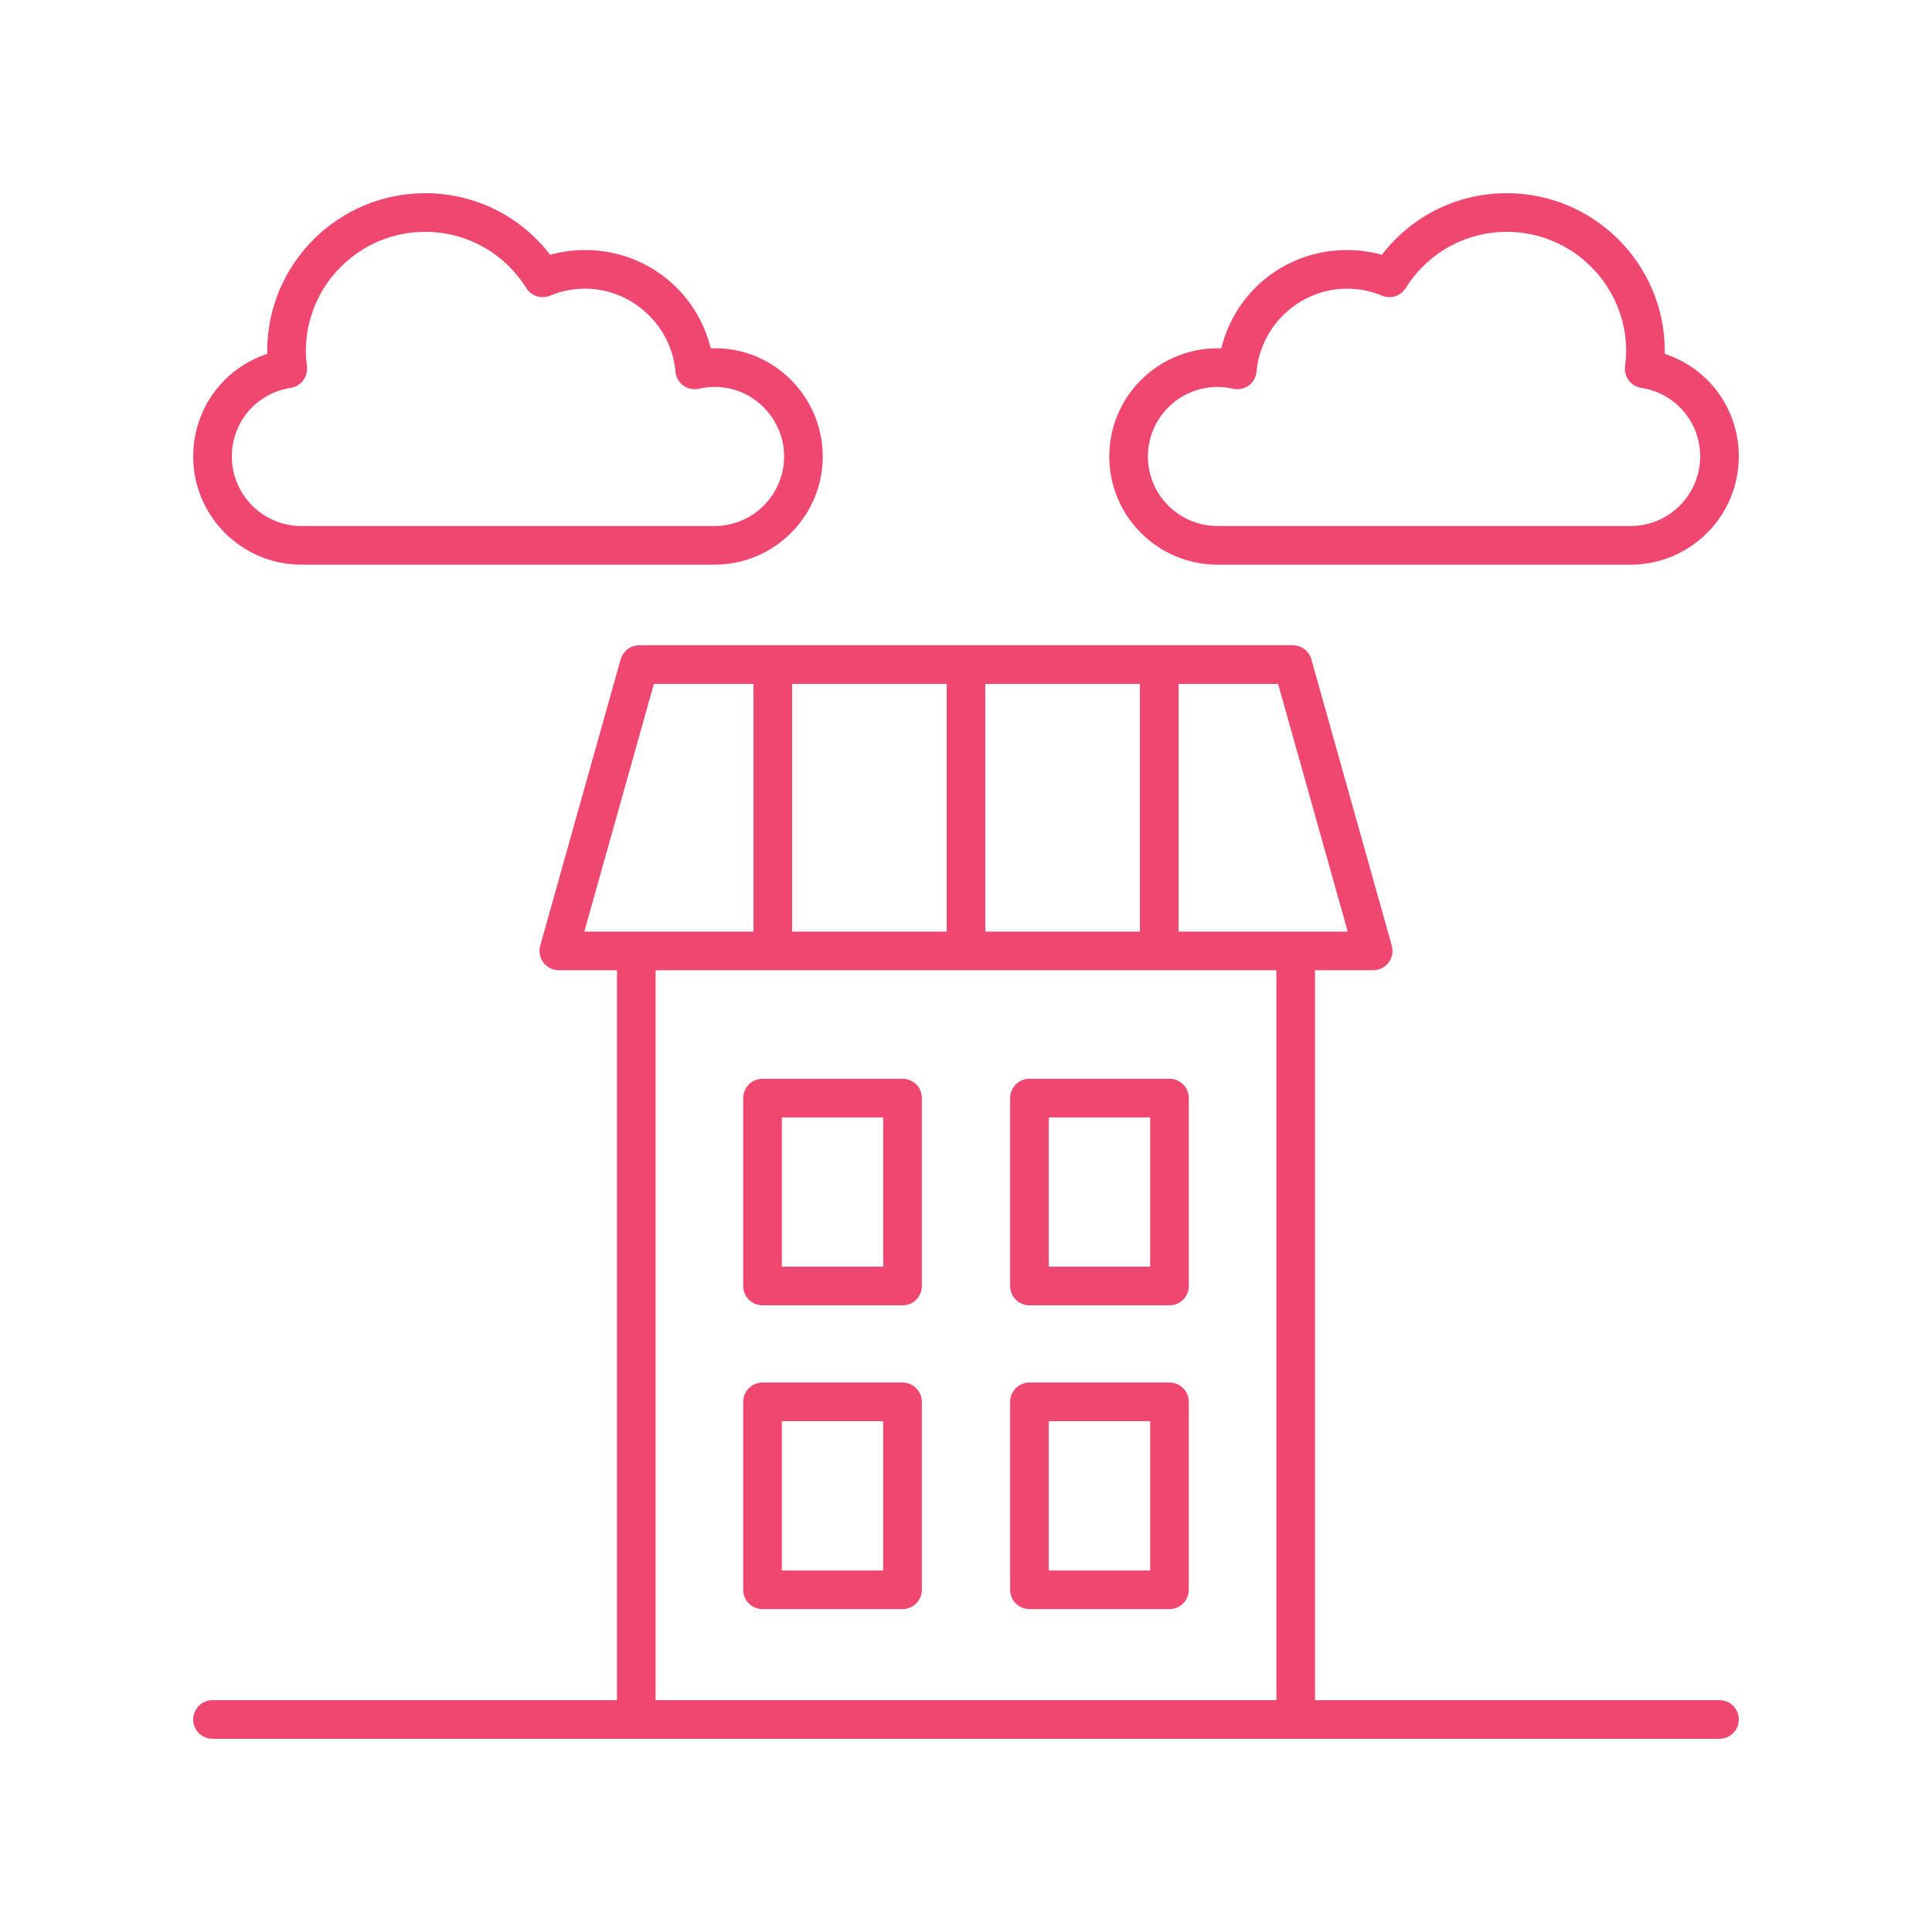
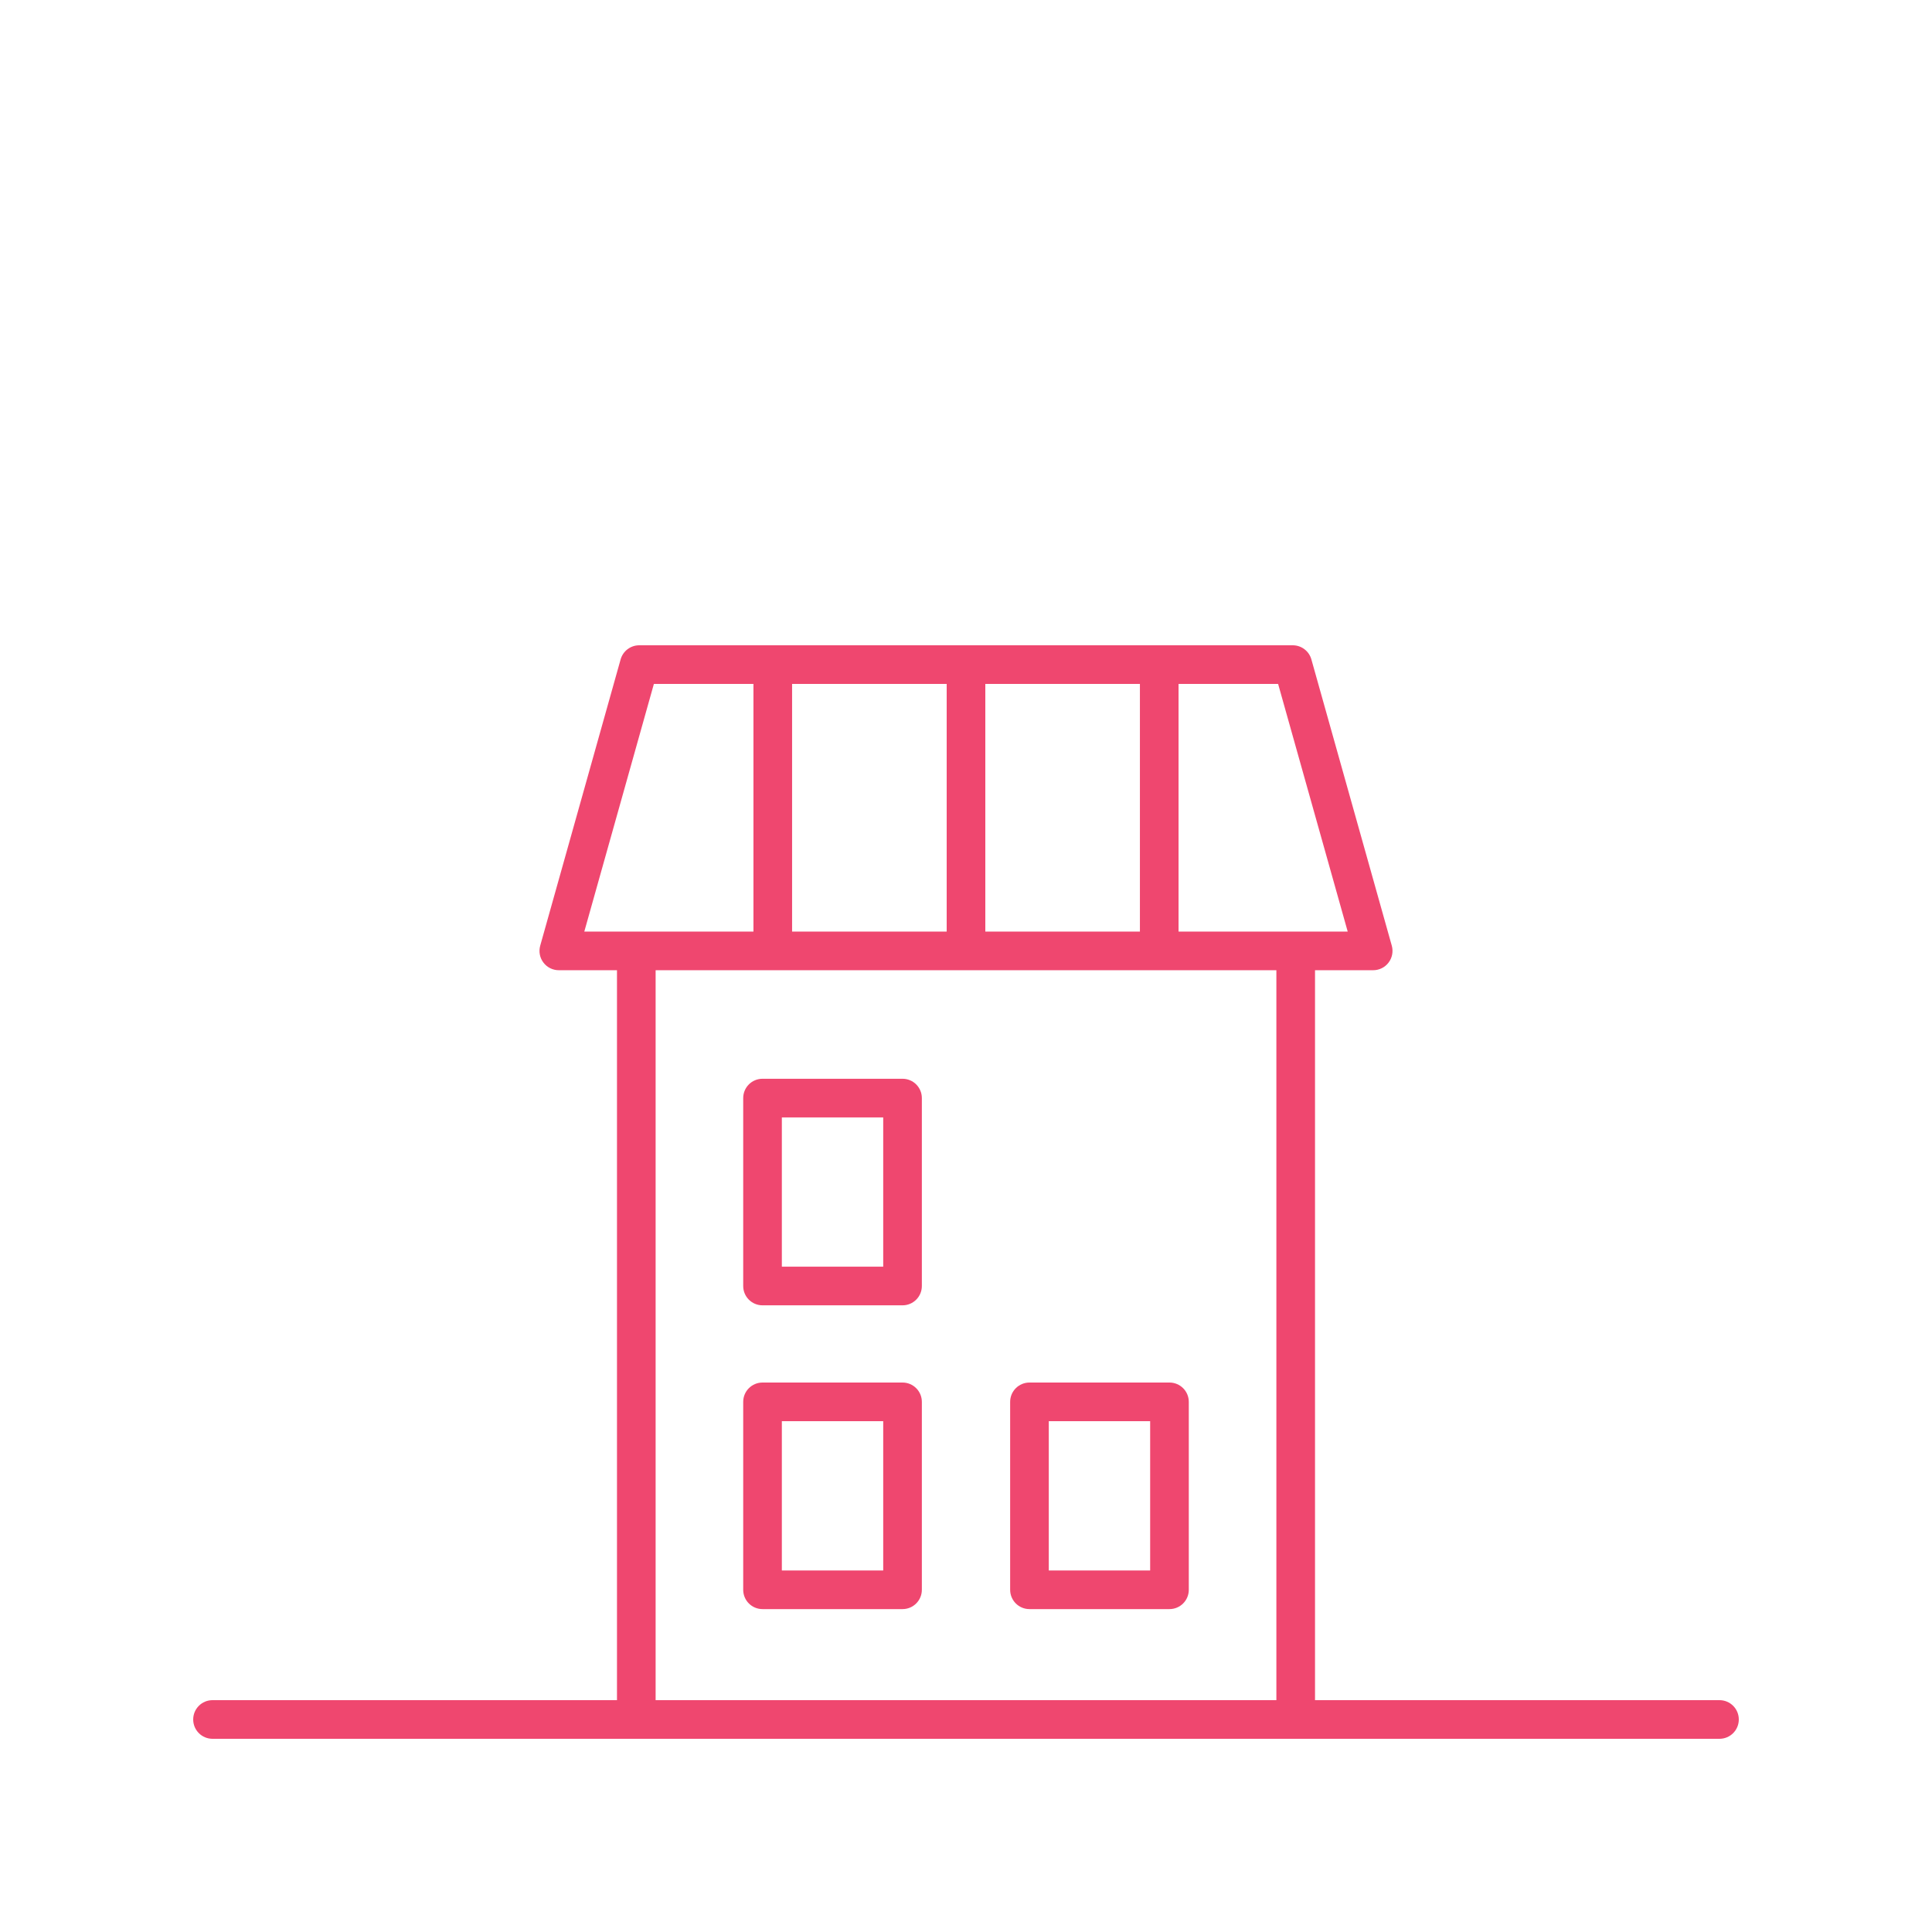
<svg xmlns="http://www.w3.org/2000/svg" width="60" height="60" viewBox="0 0 60 60" fill="none">
  <path d="M28.029 33.502H23.681C23.349 33.502 23.081 33.77 23.081 34.102V39.938C23.081 40.27 23.349 40.538 23.681 40.538H28.029C28.361 40.538 28.629 40.27 28.629 39.938V34.102C28.629 33.77 28.361 33.502 28.029 33.502ZM27.429 39.338H24.281V34.702H27.429V39.338Z" fill="#EF476F" />
-   <path d="M36.319 33.502H31.971C31.64 33.502 31.371 33.77 31.371 34.102V39.938C31.371 40.27 31.64 40.538 31.971 40.538H36.319C36.651 40.538 36.919 40.27 36.919 39.938V34.102C36.919 33.77 36.651 33.502 36.319 33.502ZM35.719 39.338H32.571V34.702H35.719V39.338Z" fill="#EF476F" />
  <path d="M28.029 42.936H23.681C23.349 42.936 23.081 43.205 23.081 43.536V49.372C23.081 49.704 23.349 49.972 23.681 49.972H28.029C28.361 49.972 28.629 49.704 28.629 49.372V43.536C28.629 43.205 28.361 42.936 28.029 42.936ZM27.429 48.772H24.281V44.136H27.429V48.772Z" fill="#EF476F" />
  <path d="M36.319 42.936H31.971C31.64 42.936 31.371 43.205 31.371 43.536V49.372C31.371 49.704 31.64 49.972 31.971 49.972H36.319C36.651 49.972 36.919 49.704 36.919 49.372V43.536C36.919 43.205 36.651 42.936 36.319 42.936ZM35.719 48.772H32.571V44.136H35.719V48.772Z" fill="#EF476F" />
  <path d="M53.4 52.8H40.839V30.131H42.646C42.834 30.131 43.011 30.043 43.124 29.893C43.237 29.743 43.274 29.549 43.223 29.368L40.726 20.478C40.653 20.219 40.417 20.04 40.148 20.04H19.852C19.583 20.04 19.347 20.219 19.274 20.478L16.777 29.368C16.726 29.549 16.762 29.743 16.876 29.893C16.989 30.043 17.166 30.131 17.354 30.131H19.161V52.8H6.6C6.268 52.8 6 53.068 6 53.4C6 53.732 6.268 54 6.6 54H19.761H40.239H53.4C53.732 54 54 53.732 54 53.4C54 53.068 53.732 52.8 53.4 52.8ZM41.854 28.931H36.601V21.24H39.693L41.854 28.931ZM24.599 28.931V21.24H29.4V28.931H24.599ZM30.6 21.24H35.401V28.931H30.6V21.24ZM20.307 21.24H23.399V28.931H18.146L20.307 21.24ZM20.361 52.8V30.131H39.639V52.8H20.361Z" fill="#EF476F" />
-   <path d="M6 14.176C6 16.029 7.507 17.536 9.36 17.536H22.191C24.044 17.536 25.551 16.029 25.551 14.176C25.551 12.284 23.969 10.736 22.072 10.819C21.639 9.041 20.056 7.765 18.168 7.765C17.799 7.765 17.437 7.815 17.086 7.913C16.16 6.707 14.742 6 13.204 6C10.499 6 8.298 8.201 8.298 10.905C8.298 10.934 8.299 10.962 8.299 10.99C6.939 11.436 6 12.699 6 14.176ZM9.028 12.046C9.349 11.996 9.573 11.699 9.532 11.377C9.512 11.222 9.498 11.065 9.498 10.905C9.498 8.862 11.16 7.2 13.204 7.2C14.487 7.2 15.66 7.853 16.344 8.946C16.5 9.195 16.814 9.295 17.084 9.182C17.428 9.038 17.793 8.965 18.168 8.965C19.617 8.965 20.851 10.096 20.977 11.541C20.992 11.713 21.081 11.872 21.222 11.974C21.363 12.076 21.541 12.111 21.71 12.073C23.093 11.752 24.351 12.828 24.351 14.176C24.351 15.367 23.382 16.336 22.191 16.336H9.36C8.169 16.336 7.2 15.367 7.2 14.176C7.2 13.105 7.969 12.209 9.028 12.046Z" fill="#EF476F" />
-   <path d="M51.701 10.99C51.702 10.962 51.702 10.934 51.702 10.905C51.702 8.201 49.501 6 46.796 6C45.259 6 43.84 6.707 42.914 7.913C42.563 7.815 42.201 7.765 41.833 7.765C39.944 7.765 38.361 9.041 37.928 10.819C37.889 10.818 37.849 10.817 37.809 10.817C35.956 10.817 34.449 12.324 34.449 14.176C34.449 16.029 35.956 17.536 37.809 17.536H50.64C52.493 17.536 54 16.029 54 14.176C54 12.699 53.062 11.436 51.701 10.99ZM50.64 16.336H37.809C36.618 16.336 35.649 15.367 35.649 14.176C35.649 12.986 36.618 12.017 37.809 12.017C37.967 12.017 38.129 12.036 38.291 12.073C38.459 12.111 38.638 12.076 38.778 11.974C38.919 11.872 39.008 11.713 39.023 11.541C39.149 10.096 40.383 8.965 41.833 8.965C42.208 8.965 42.572 9.038 42.917 9.182C43.186 9.295 43.5 9.195 43.656 8.946C44.34 7.853 45.514 7.2 46.796 7.2C48.84 7.2 50.502 8.862 50.502 10.905C50.502 11.065 50.488 11.222 50.468 11.377C50.427 11.699 50.651 11.996 50.972 12.046C52.031 12.209 52.8 13.105 52.8 14.176C52.8 15.367 51.831 16.336 50.64 16.336Z" fill="#EF476F" />
</svg>